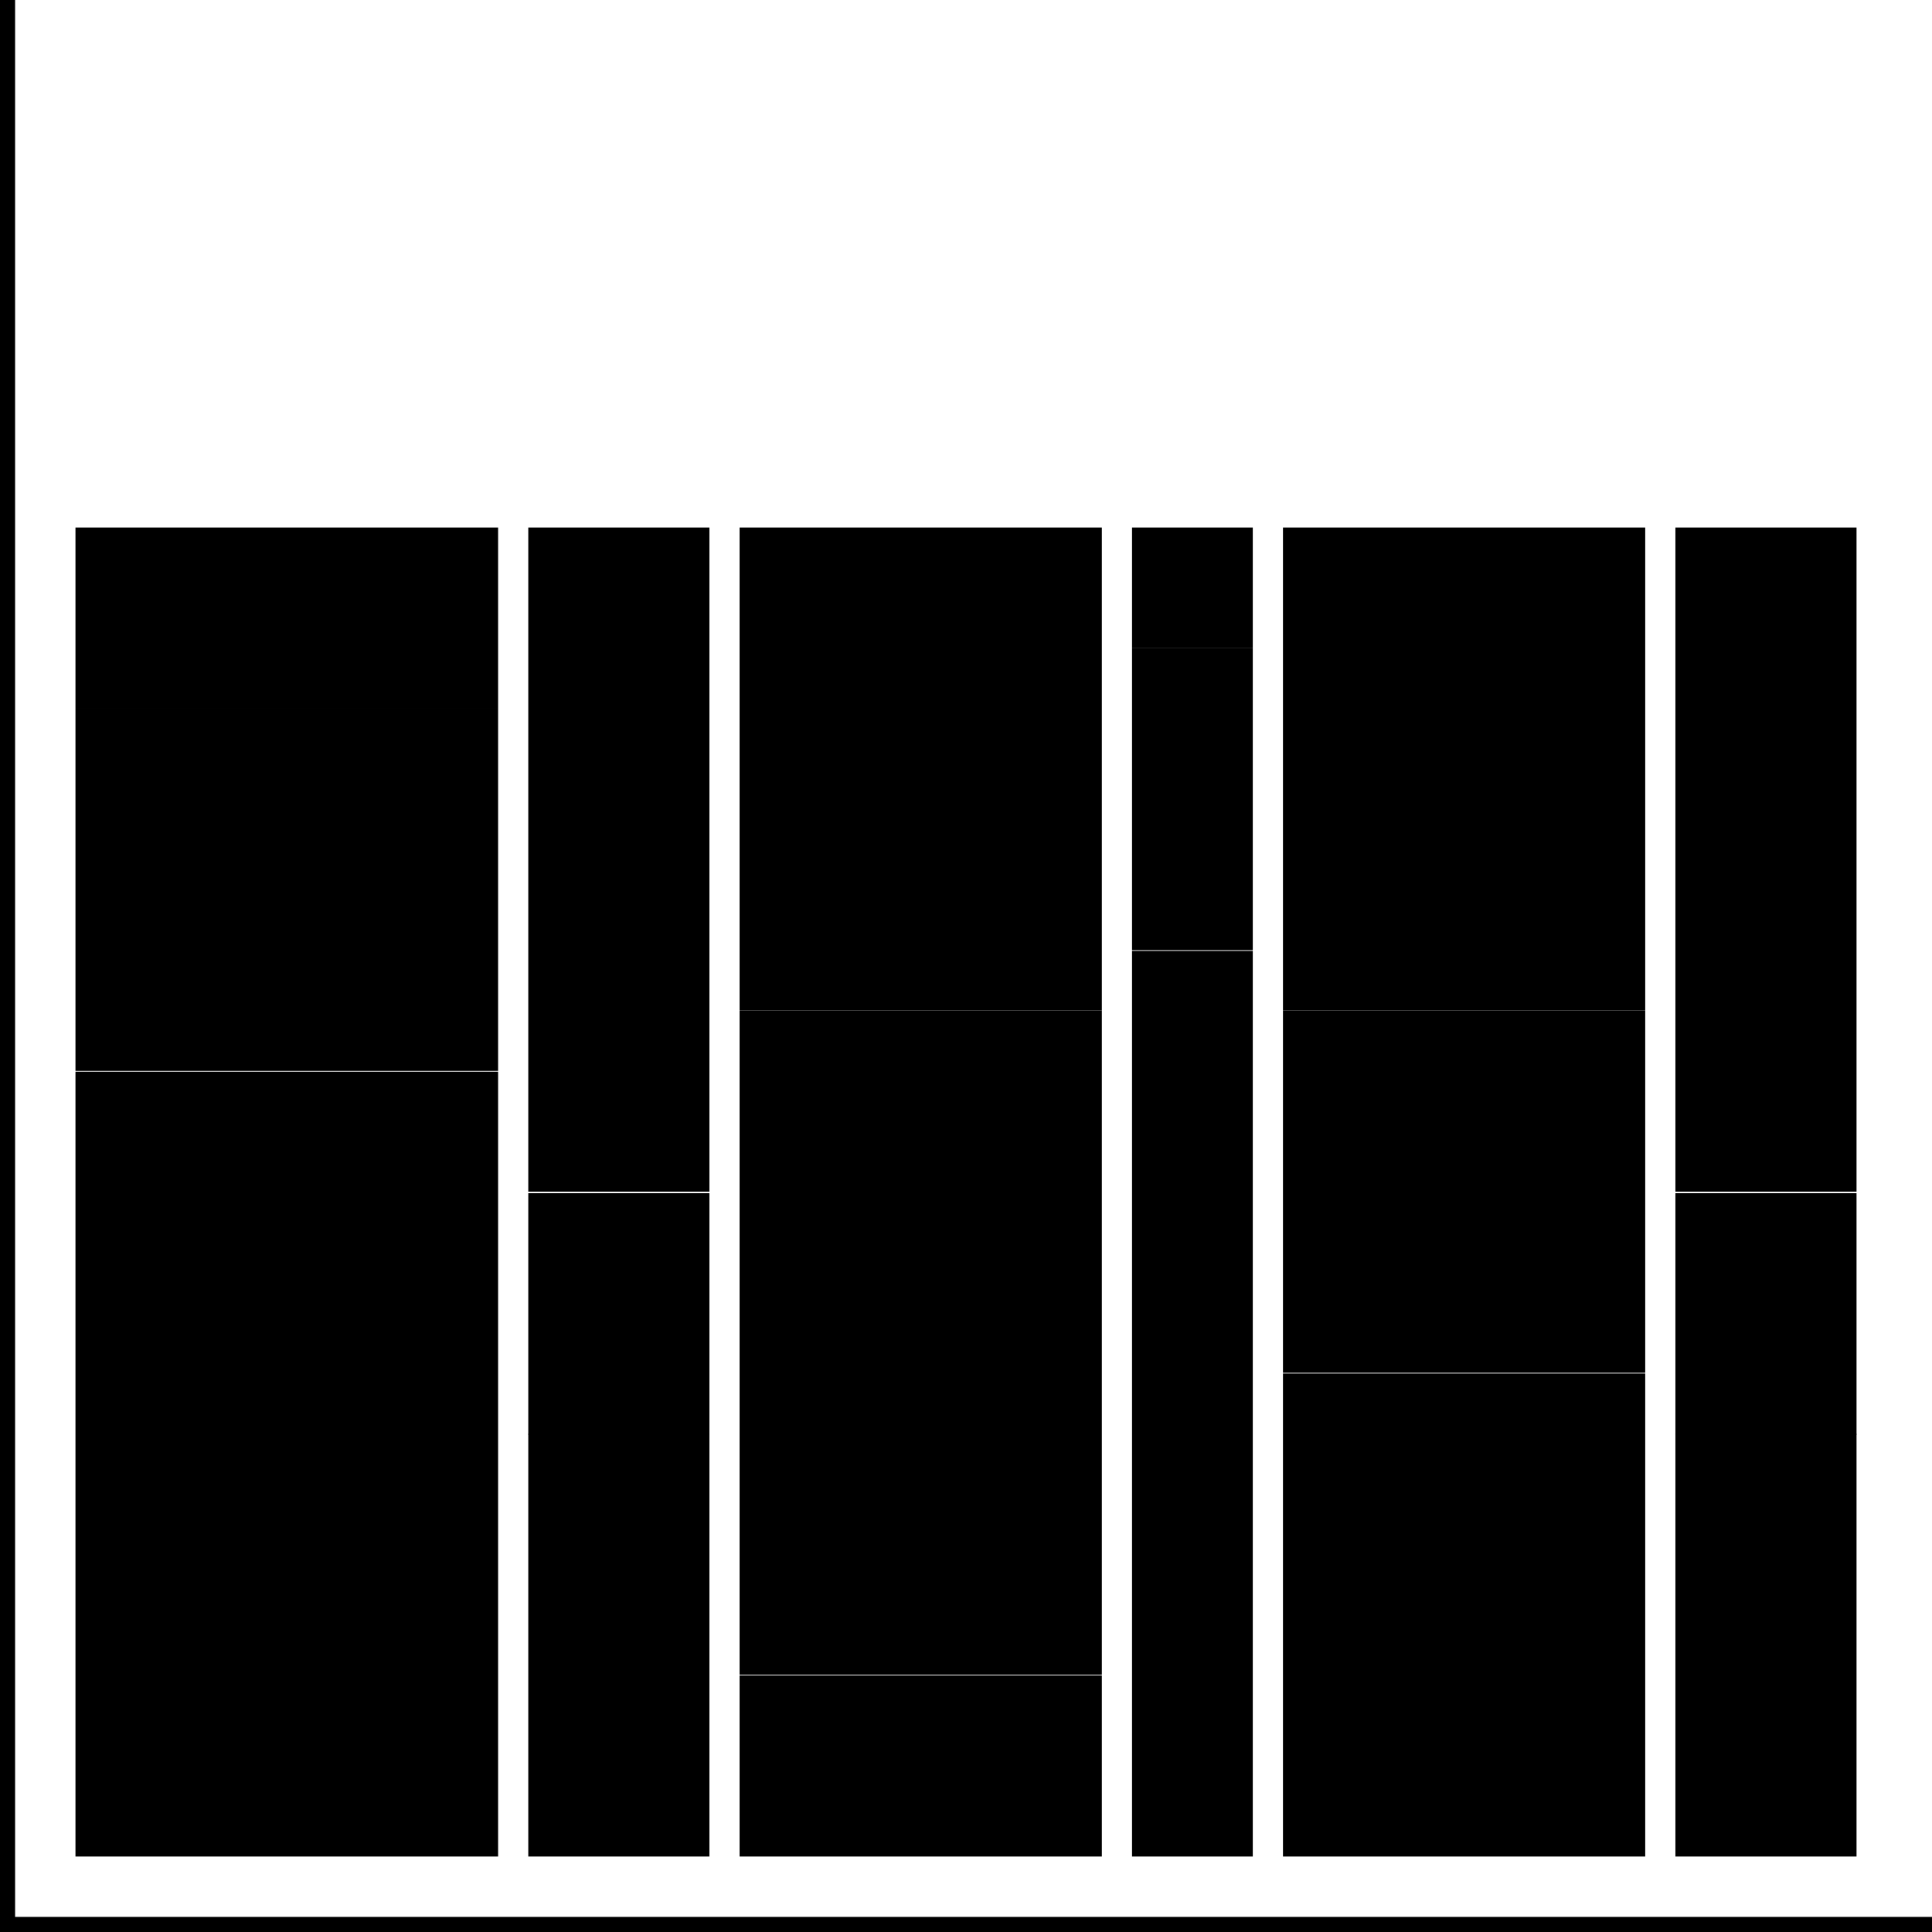
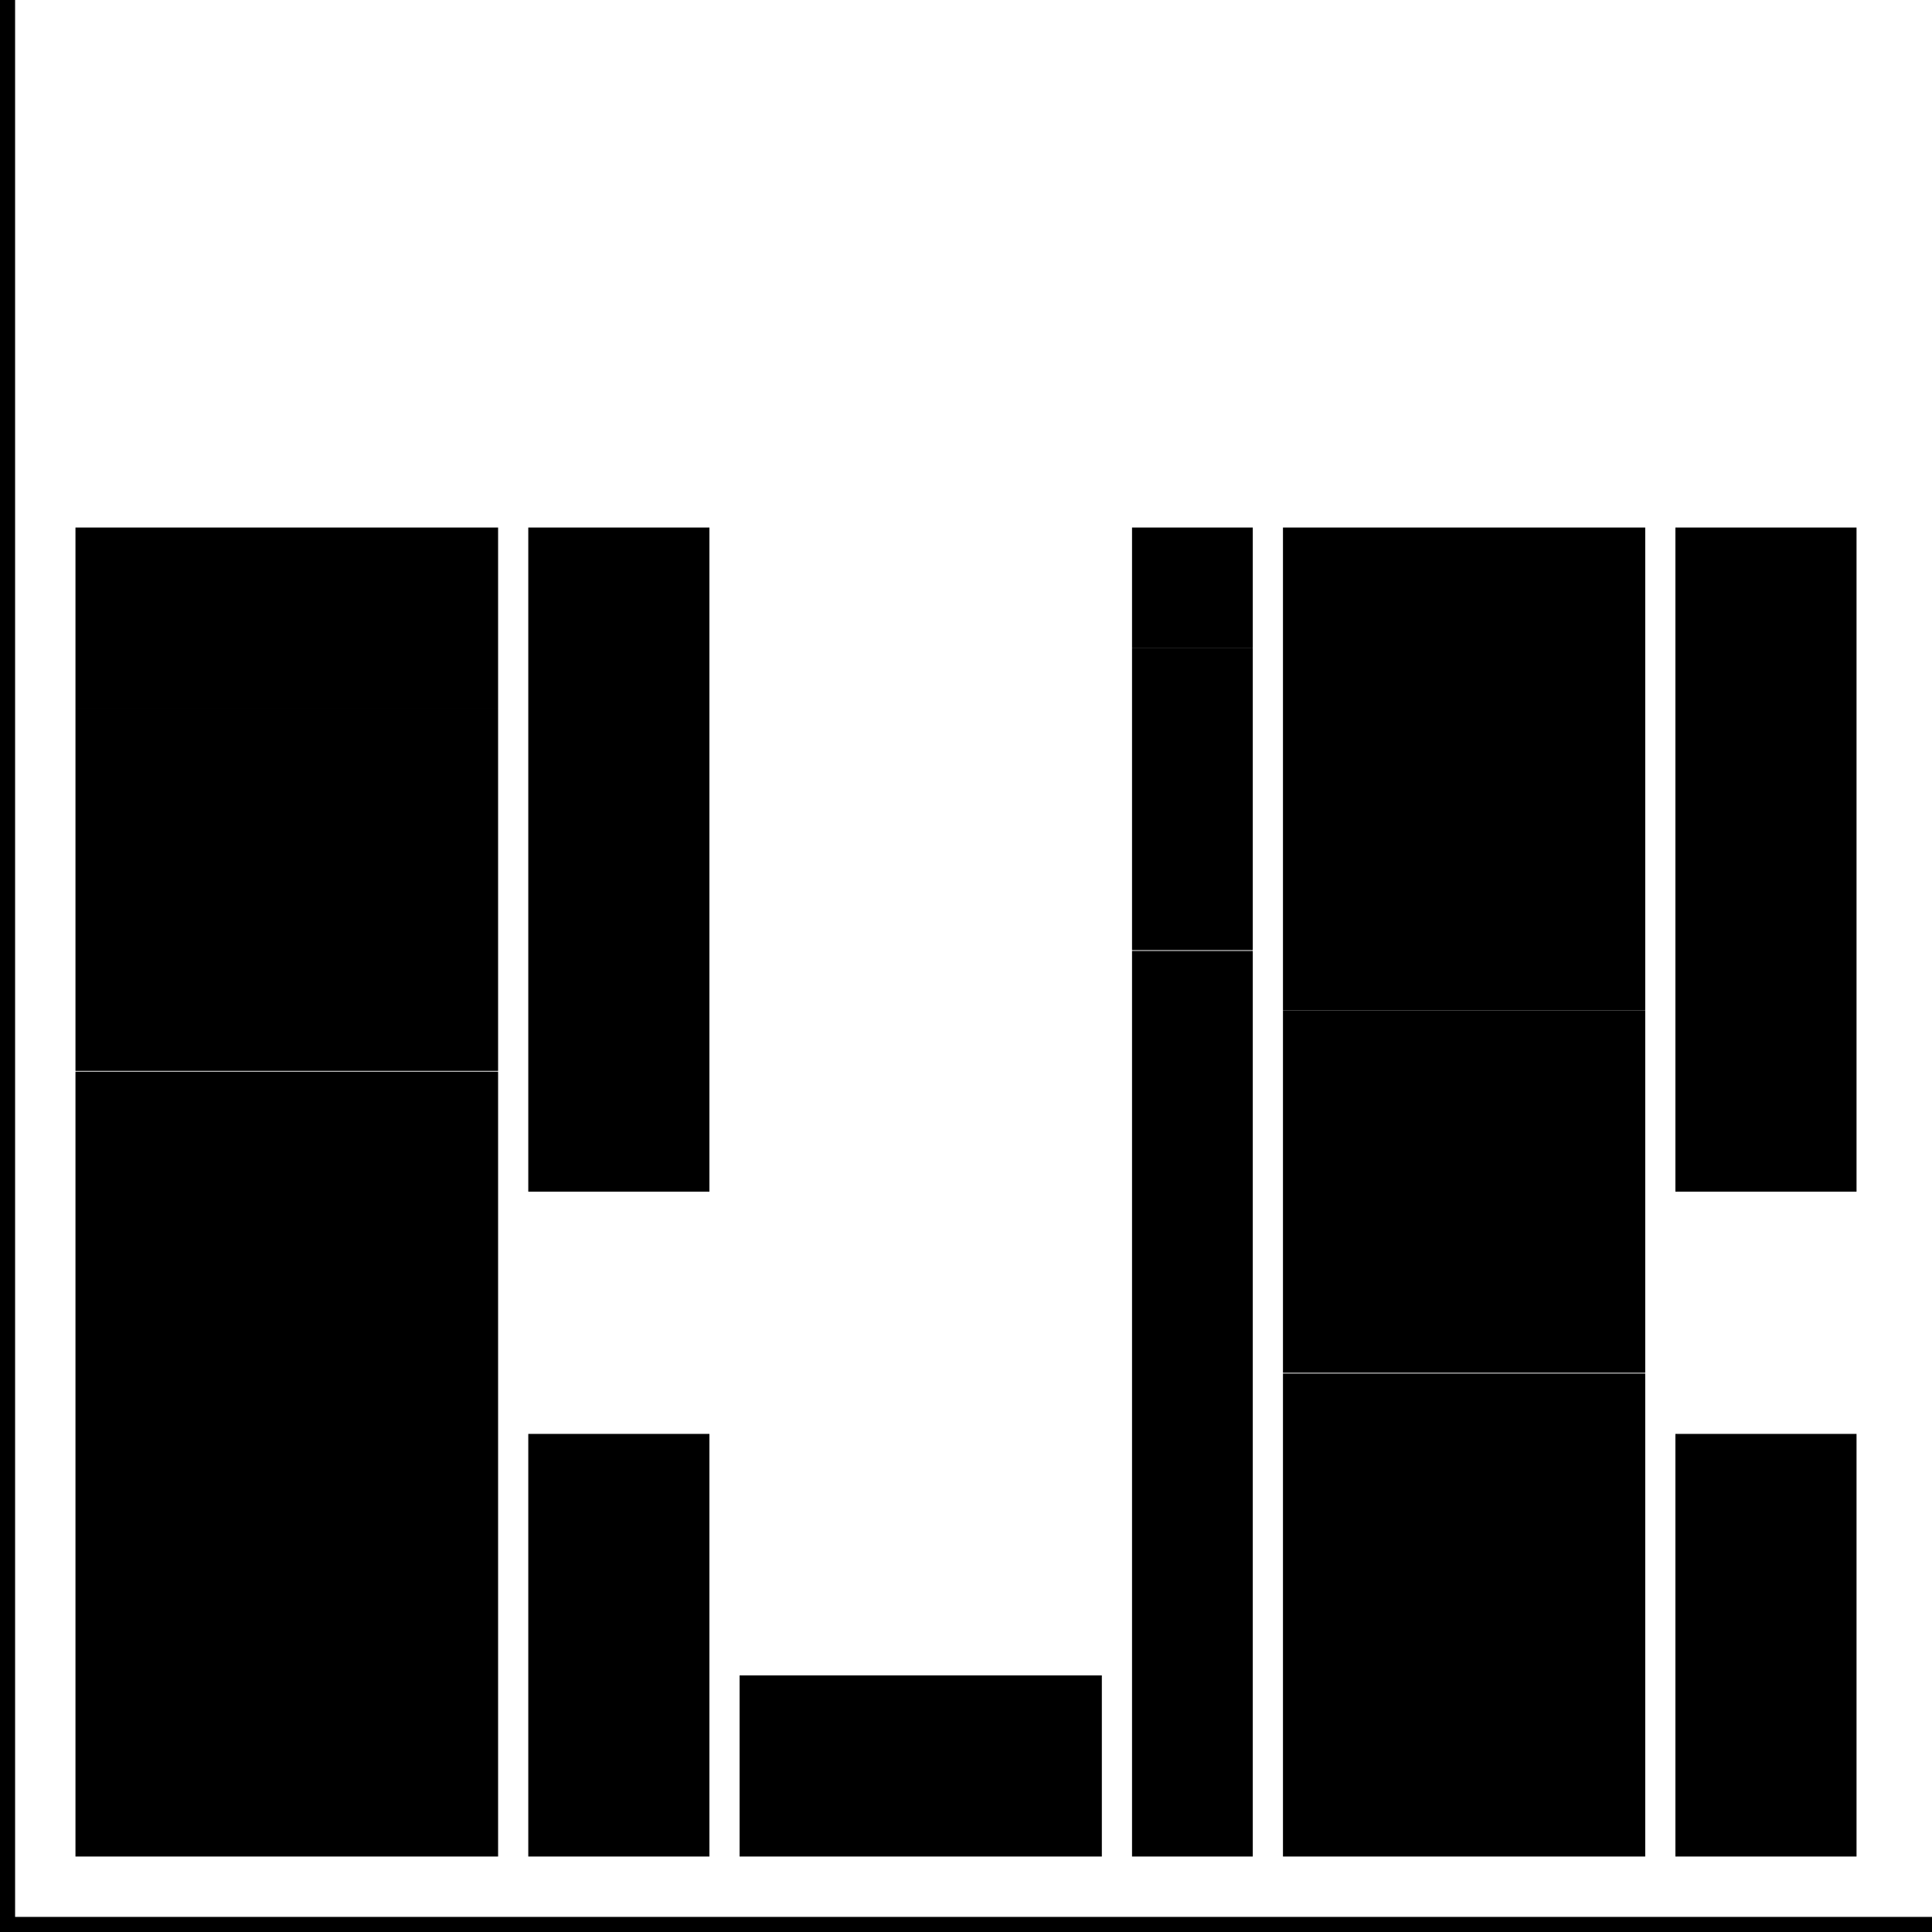
<svg xmlns="http://www.w3.org/2000/svg" version="1.1" id="Layer_1" x="0" y="0" style="enable-background:new 0 0 256 256" xml:space="preserve" viewBox="0 0 256 256">
  <style />
  <path class="ba-graphics-st0" d="M10 142h56v104H10z" />
  <path class="ba-graphics-st1" d="M10 93.9h56v48H10z" />
  <path class="ba-graphics-st2" d="M10 69.9h56v24H10z" />
  <path class="ba-graphics-st0" d="M98 222h48v24H98z" />
-   <path class="ba-graphics-st1" d="M98 133.9h48v88H98z" />
-   <path class="ba-graphics-st2" d="M98 69.9h48v64H98z" />
  <path class="ba-graphics-st0" d="M170 182h48v64h-48z" />
  <path class="ba-graphics-st1" d="M170 133.9h48v48h-48z" />
  <path class="ba-graphics-st2" d="M170 69.9h48v64h-48z" />
  <path class="ba-graphics-st0" d="M70 190h24v56H70z" />
-   <path class="ba-graphics-st1" d="M70 158.1h24v32H70z" />
  <path class="ba-graphics-st2" d="M70 69.9h24v88H70z" />
  <path class="ba-graphics-st0" d="M222 190h24v56h-24z" />
-   <path class="ba-graphics-st1" d="M222 158.1h24v32h-24z" />
  <path class="ba-graphics-st2" d="M222 69.9h24v88h-24z" />
  <path class="ba-graphics-st0" d="M150 126h16v120h-16z" />
-   <path class="ba-graphics-st1" d="M150 85.9h16v40h-16z" />
+   <path class="ba-graphics-st1" d="M150 85.9h16v40h-16" />
  <path class="ba-graphics-st2" d="M150 69.9h16v16h-16zM2 254V0H0v256h256v-2z" />
</svg>